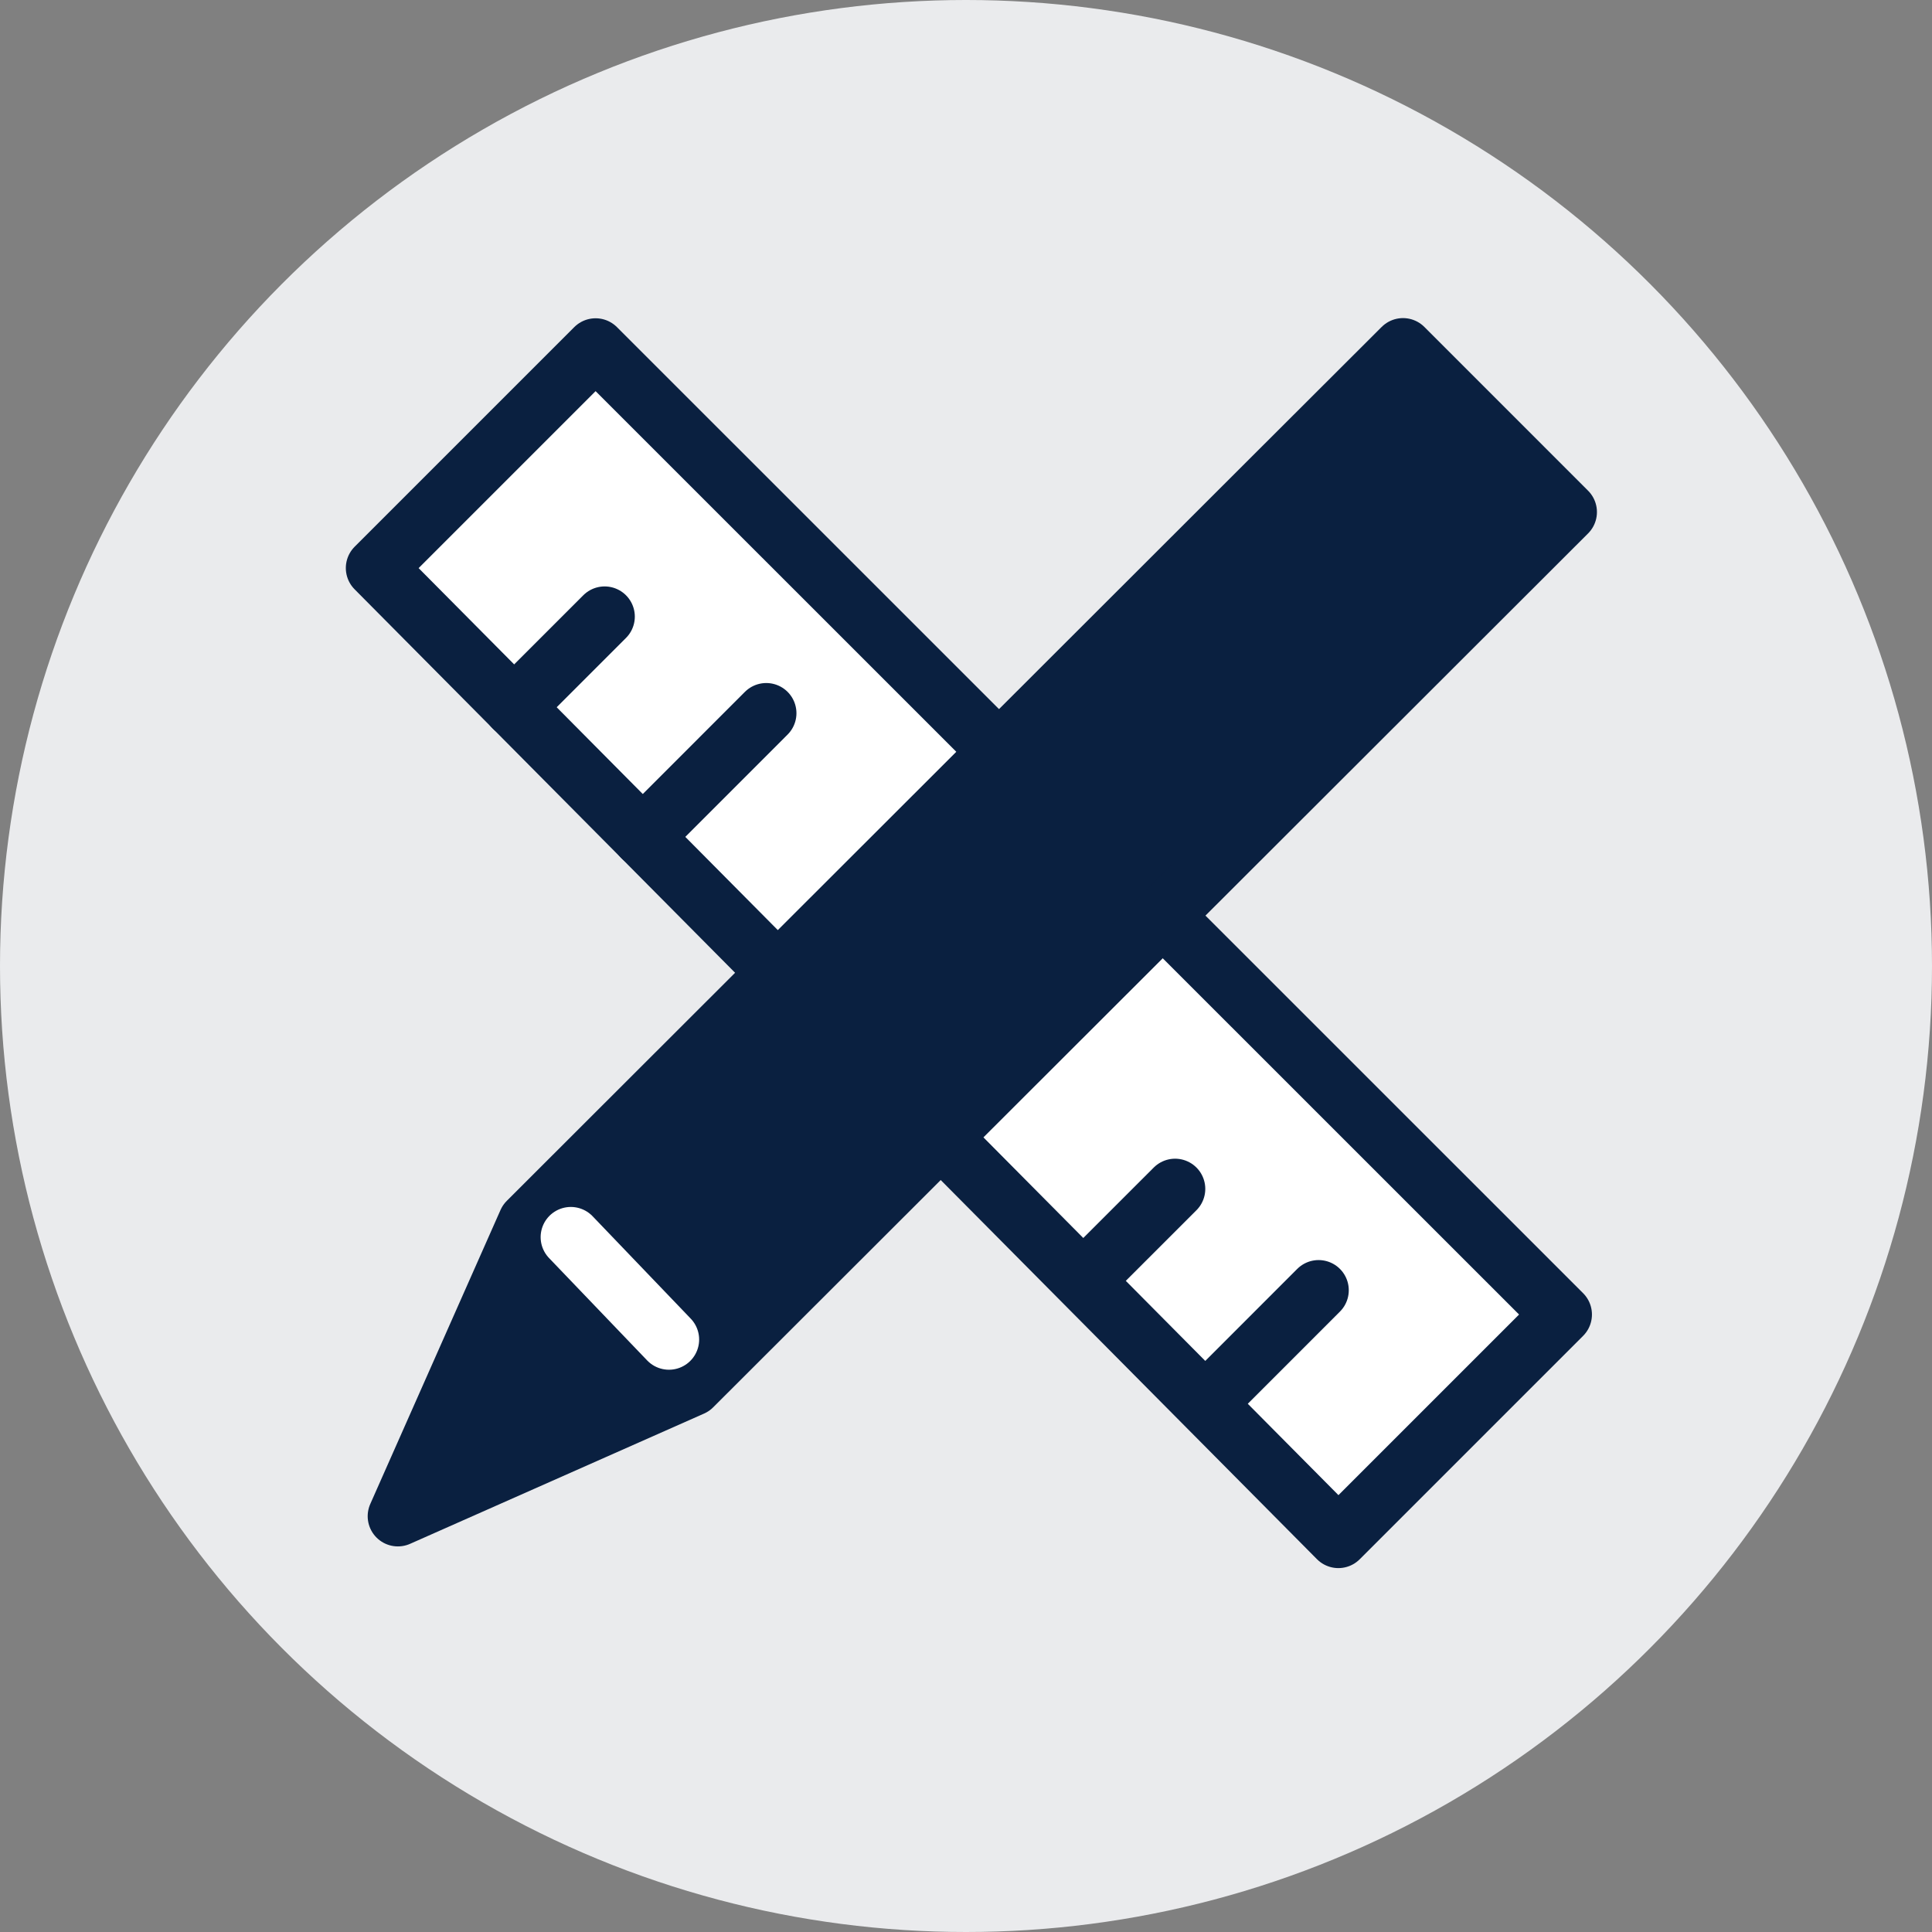
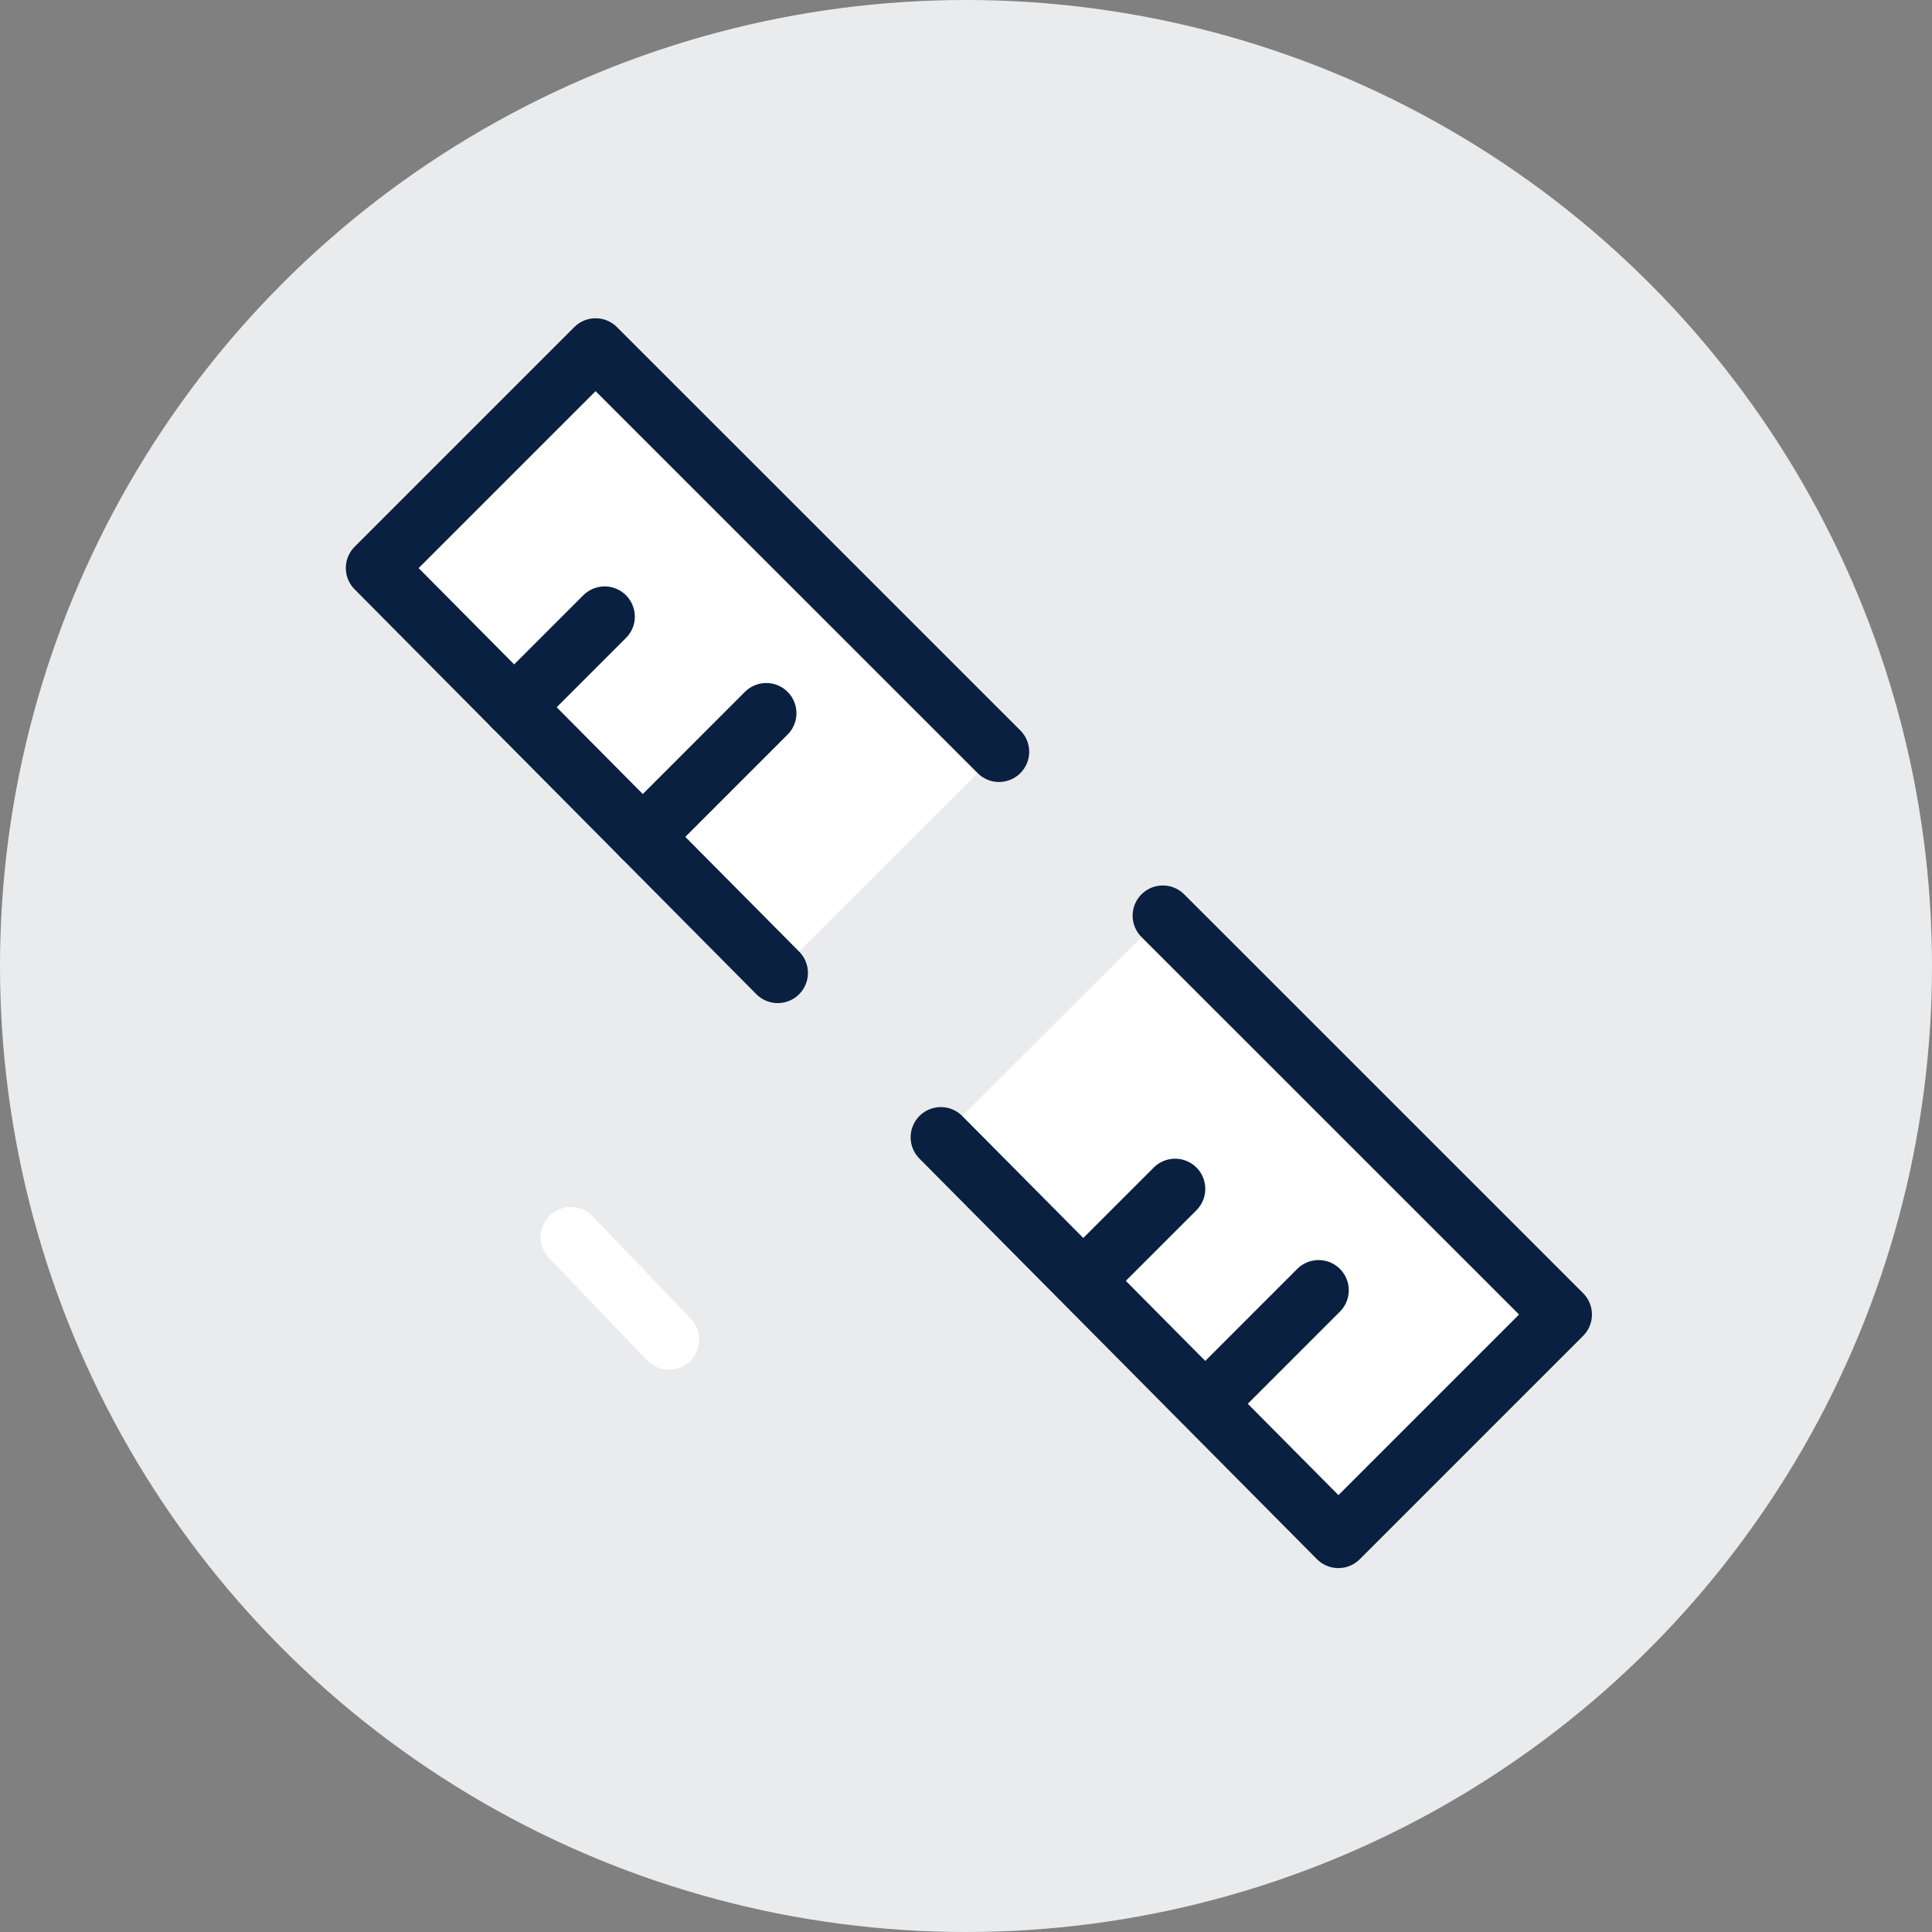
<svg xmlns="http://www.w3.org/2000/svg" width="96" height="96" viewBox="0 0 96 96">
  <rect x="0" y="0" width="96" height="96" fill="#808080" stroke="none" />
  <g id="menu_icon07" transform="translate(-0.15 -0.425)">
    <circle id="楕円形_331" data-name="楕円形 331" cx="48" cy="48" r="48" transform="translate(0.15 0.425)" fill="#eaebed" />
    <g id="Orion_design" transform="translate(18.834 17.731)">
      <path id="layer1" d="M33.778,22.9,13.733,2.859,2.822,13.769,22.784,33.887" transform="translate(-2.822 -2.85)" fill="#fff" stroke="#0a2040" stroke-linecap="round" stroke-linejoin="round" stroke-miterlimit="10" stroke-width="3" />
      <path id="layer1-2" data-name="layer1" d="M30.793,41.872,50.547,61.779l11.1-11.1L41.824,30.86m2.167,24.188,5.573-5.575M15.98,26.941,22.119,20.8M37.869,49l4.565-4.564M9.588,20.5l4.5-4.5" transform="translate(-2.728 -2.667)" fill="#fff" stroke="#0a2040" stroke-linecap="round" stroke-linejoin="round" stroke-miterlimit="10" stroke-width="3" />
-       <path id="layer2" d="M18.5,54.412l37.113-37.07L47.477,9.2,10.365,46.275,3.893,60.884,18.5,54.412Zm37.113-37.07,6.361-6.354L53.838,2.85,47.477,9.2" transform="translate(-2.807 -2.85)" fill="#0a2040" stroke="#0a2040" stroke-linecap="round" stroke-linejoin="round" stroke-miterlimit="10" stroke-width="3" />
      <path id="layer2-2" data-name="layer2" d="M11.9,47.246l4.876,5.088" transform="translate(-2.22 -3.079)" fill="none" stroke="#fff" stroke-linecap="round" stroke-linejoin="round" stroke-miterlimit="10" stroke-width="3" />
    </g>
  </g>
</svg>